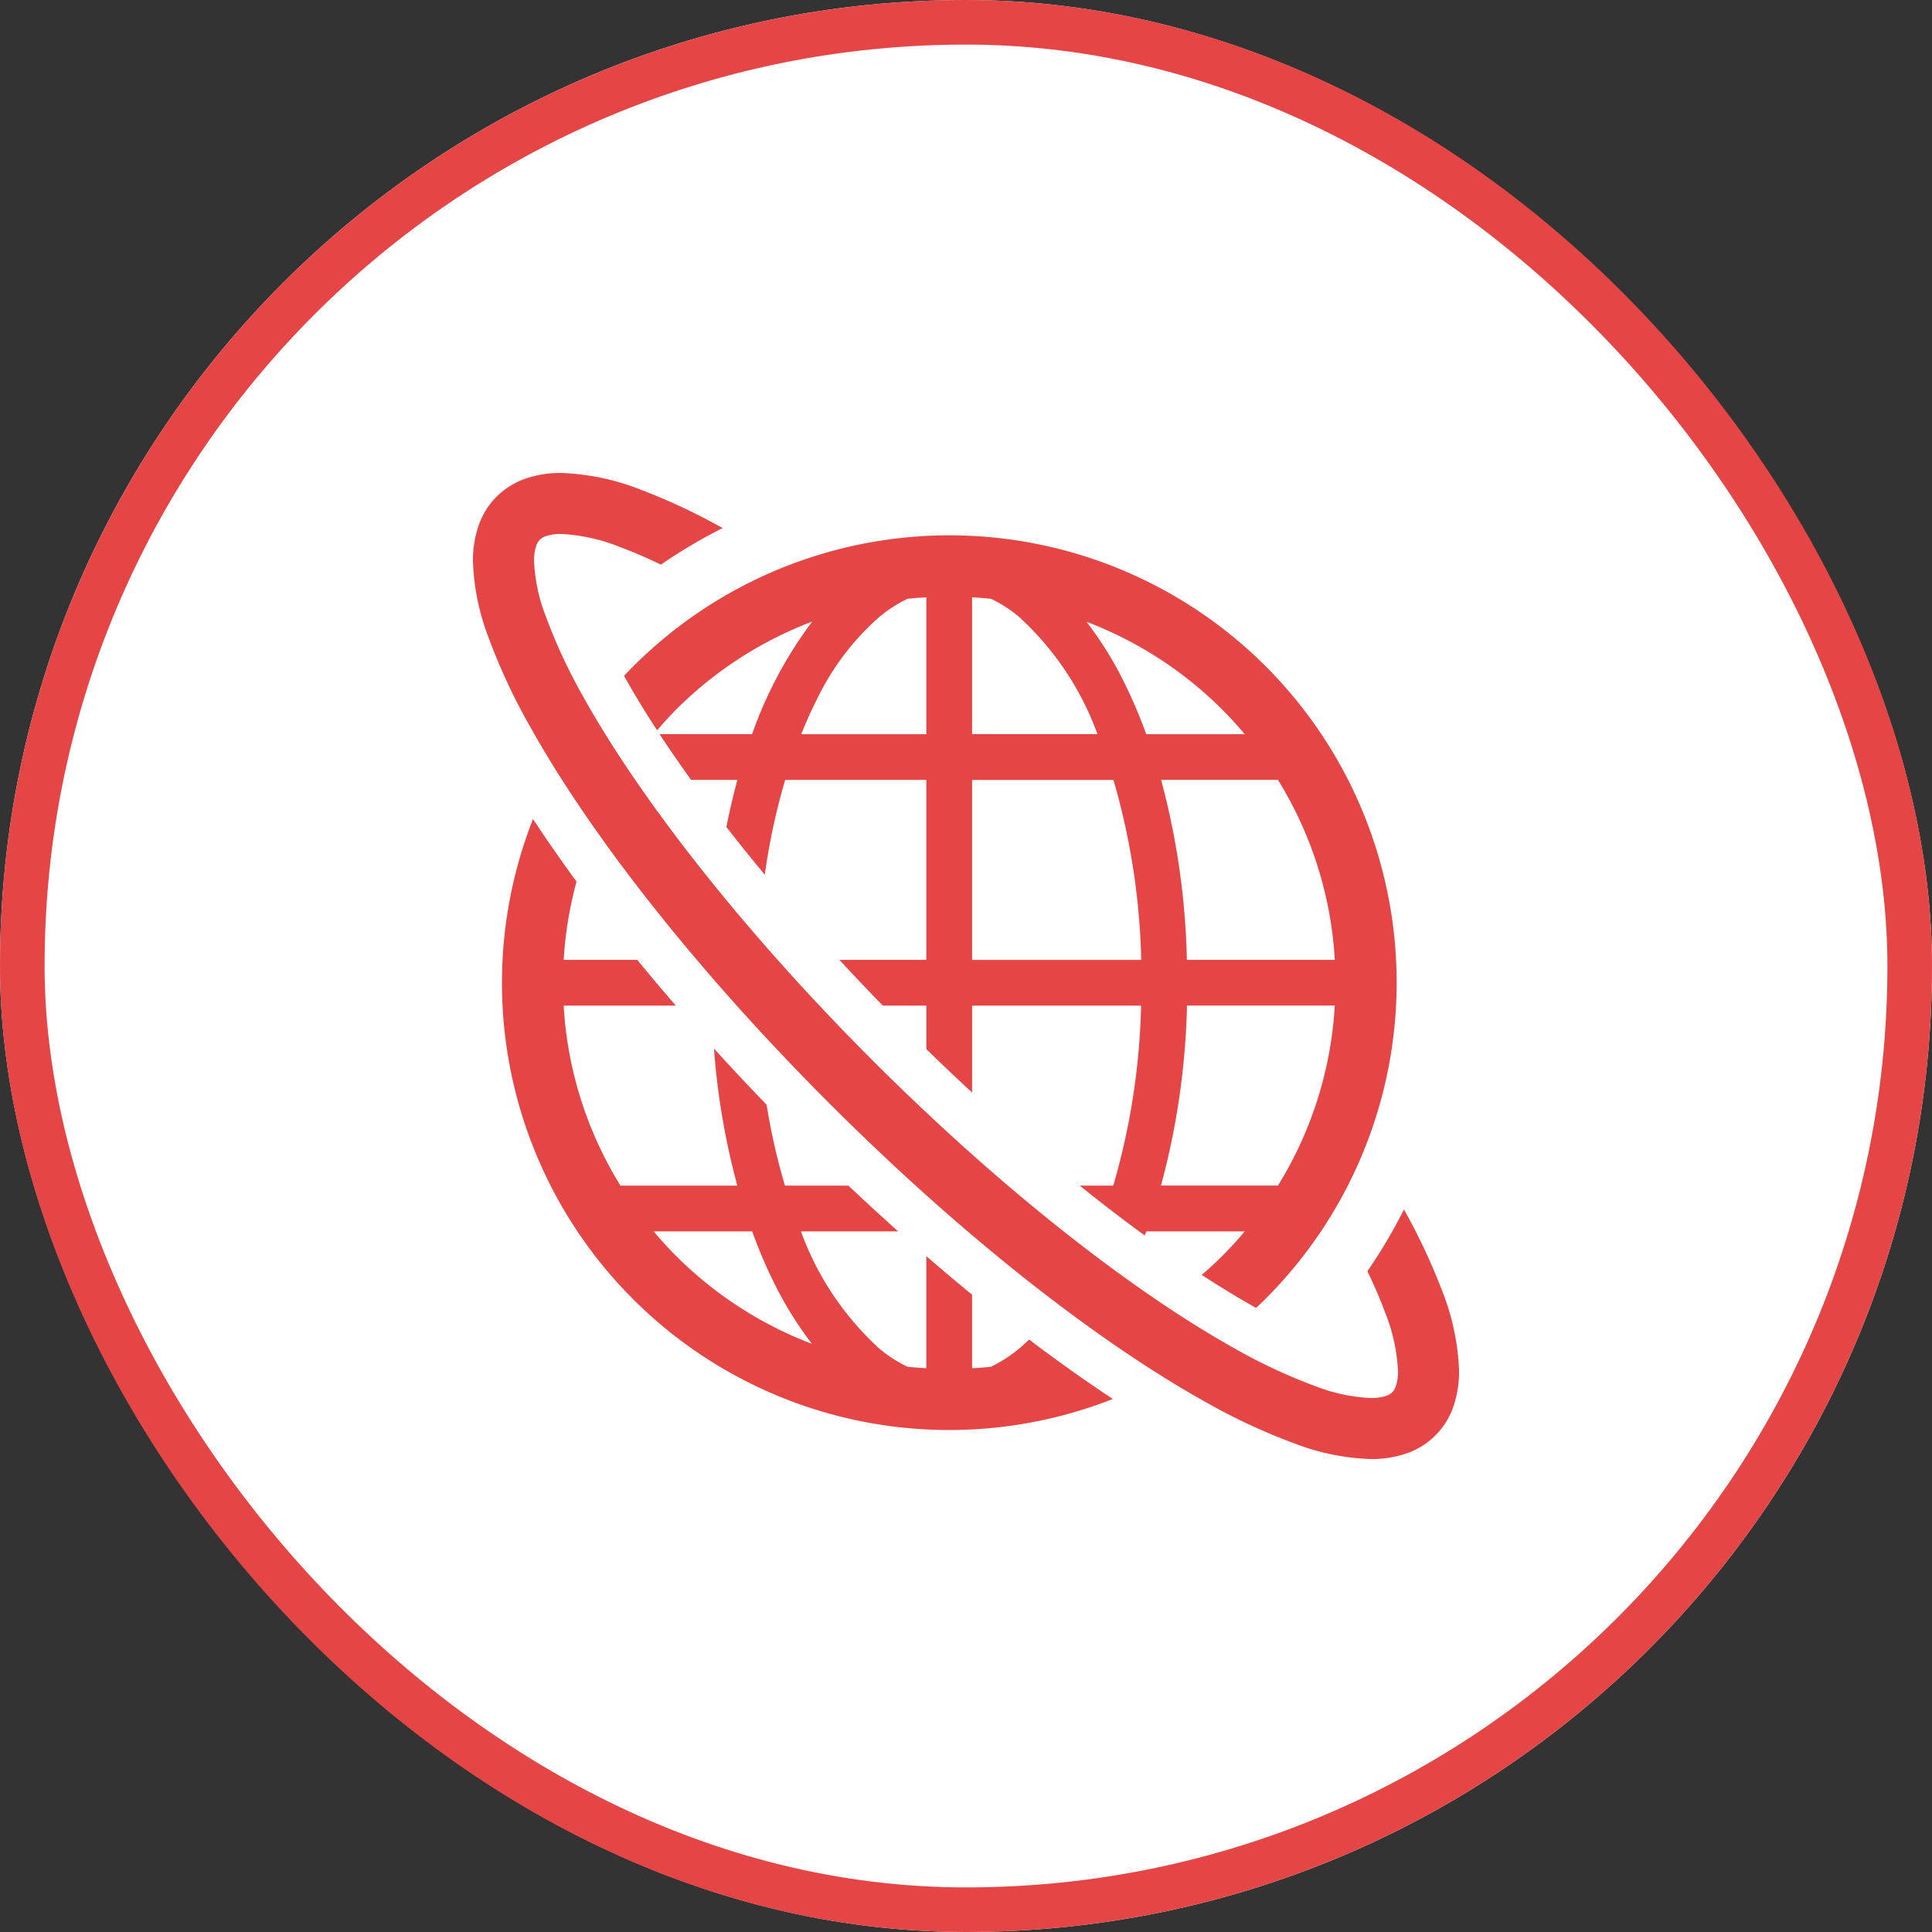
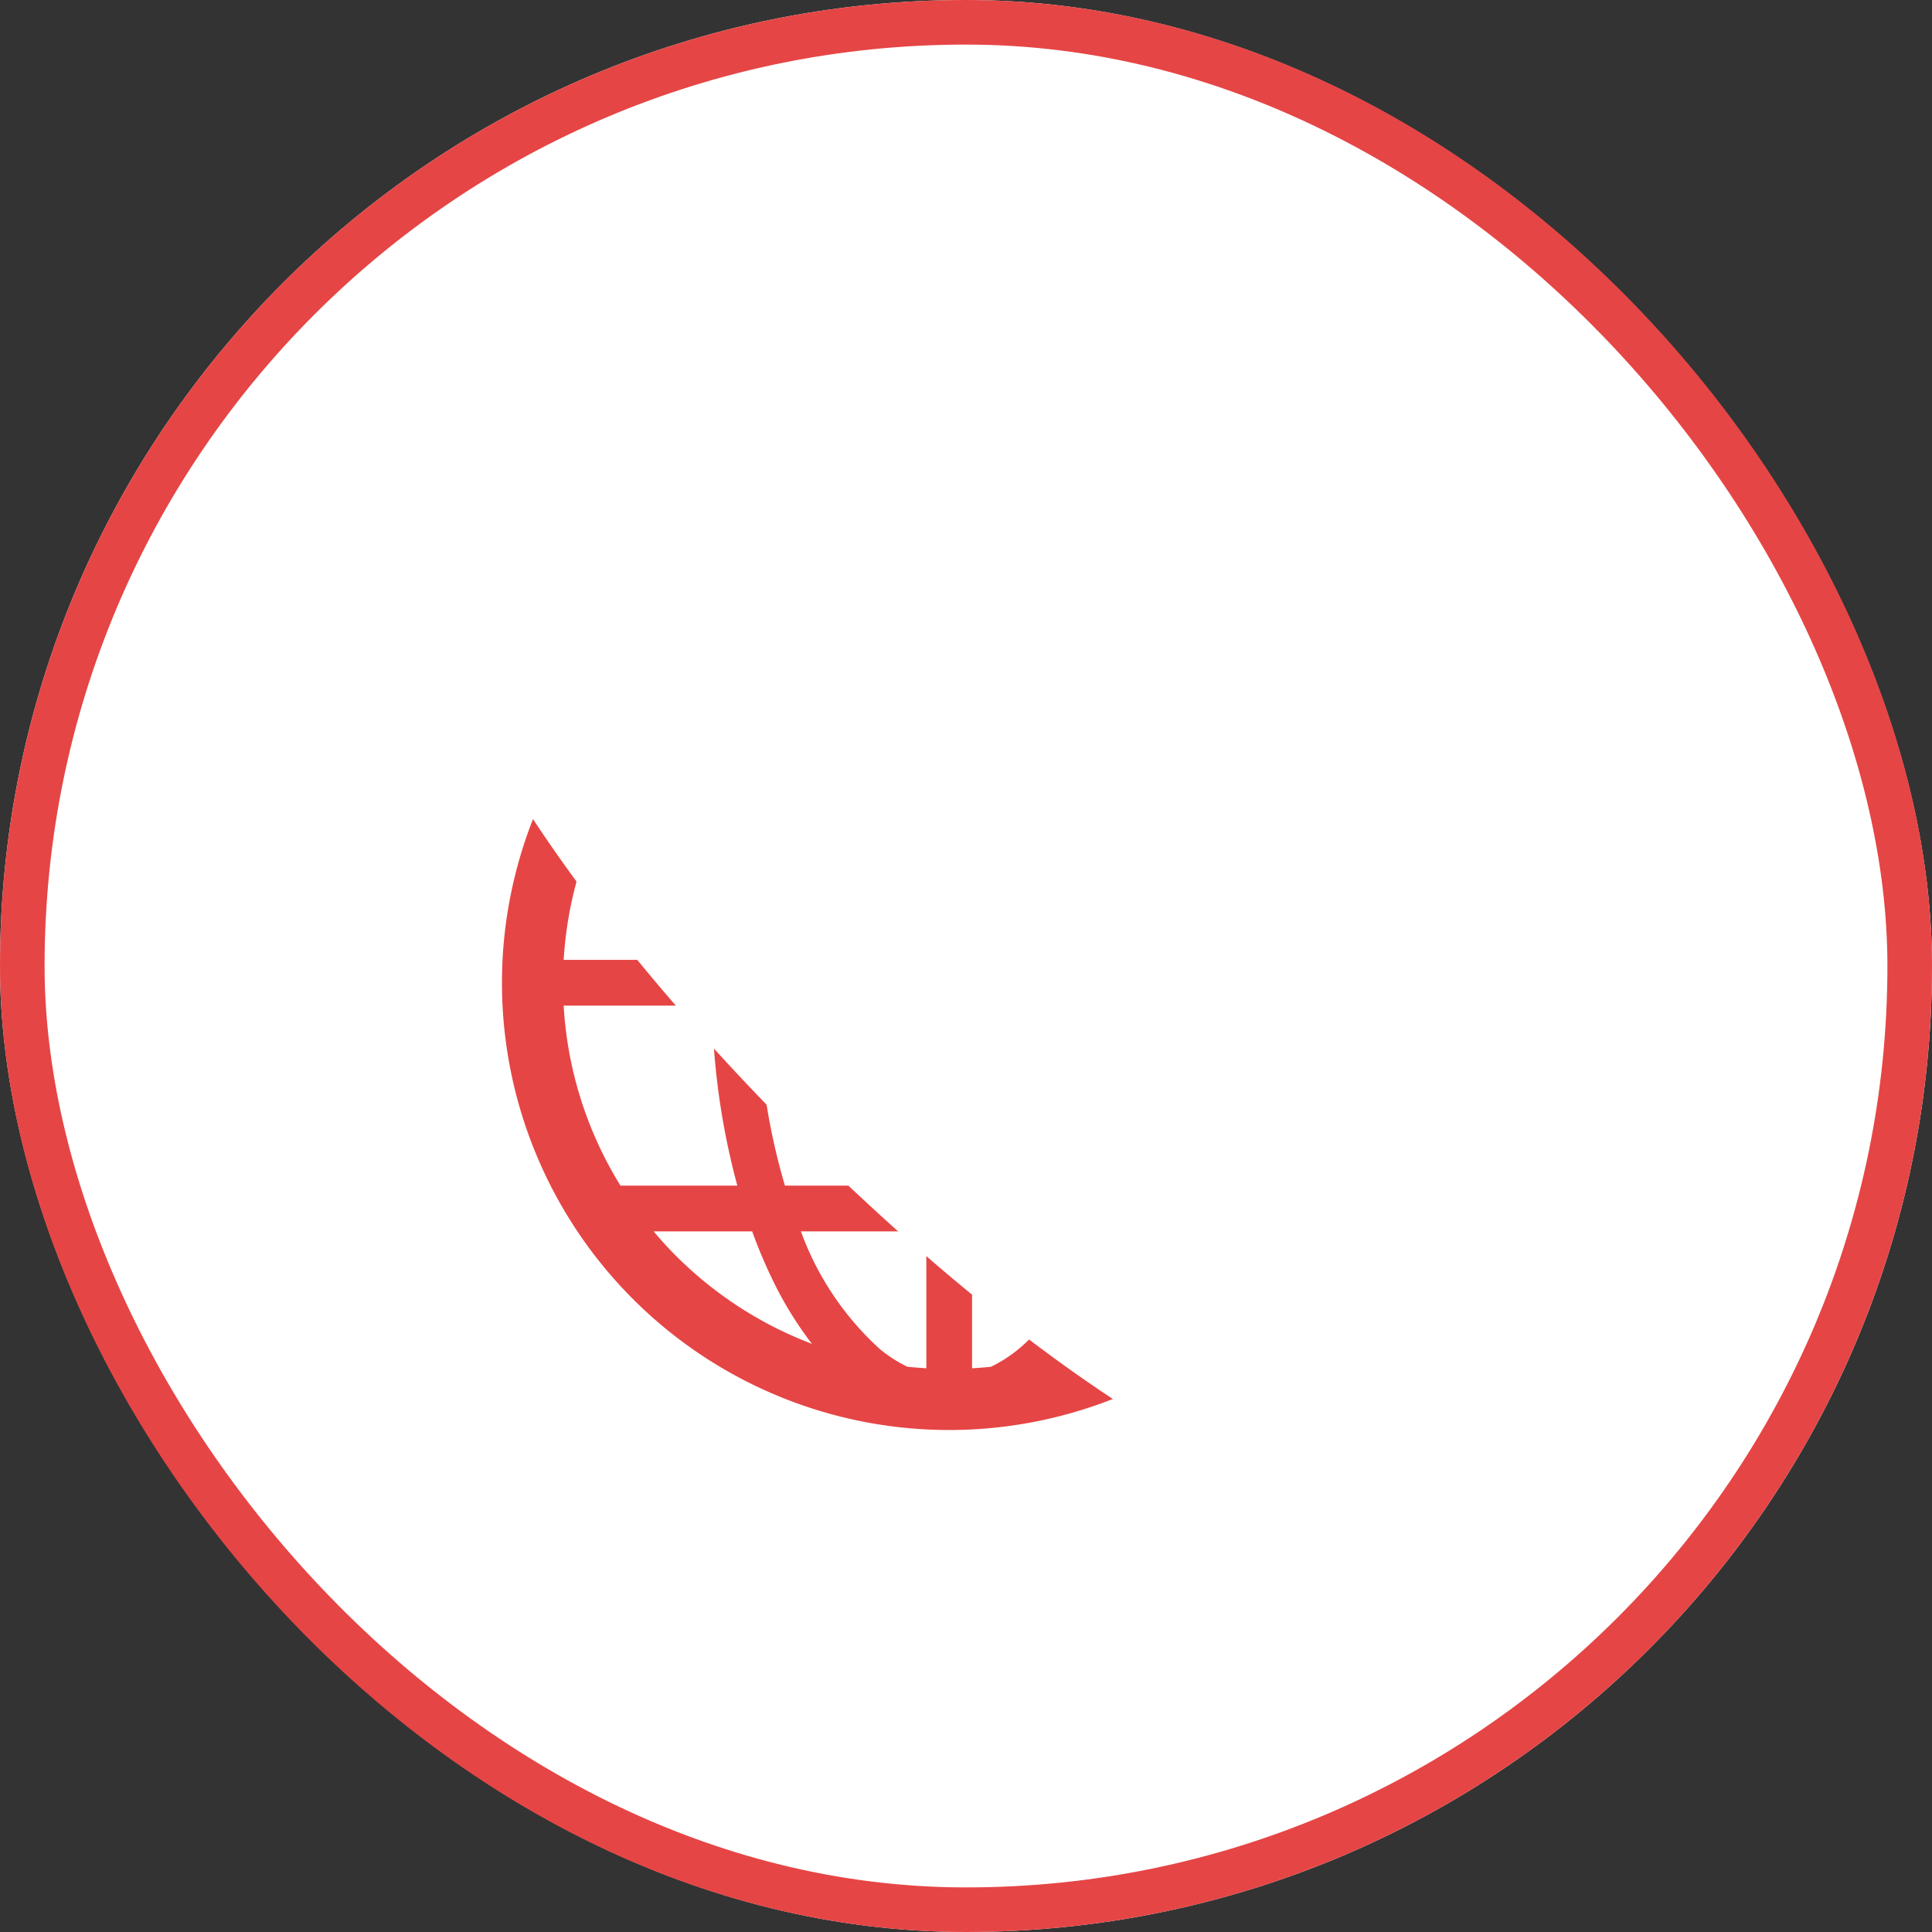
<svg xmlns="http://www.w3.org/2000/svg" width="130" height="130" viewBox="0 0 130 130">
  <rect x="0" y="0" width="130" height="130" fill="#333333" stroke="none" />
  <g id="Group_40" data-name="Group 40" transform="translate(-888 -3160)">
    <g id="Rectangle_38" data-name="Rectangle 38" transform="translate(888 3160)" fill="#fff" stroke="#e64545" stroke-width="3">
      <rect width="130" height="130" rx="65" stroke="none" />
      <rect x="1.5" y="1.5" width="127" height="127" rx="63.5" fill="none" />
    </g>
    <g id="インターネットのアイコン3" transform="translate(919.824 3191.824)">
      <path id="Path_29" data-name="Path 29" d="M49.807,215.377a9.257,9.257,0,0,1-1.853,1.189c-.422.045-.847.078-1.274.1v-4.951q-1.531-1.253-3.078-2.595v7.546c-.427-.026-.852-.059-1.272-.1a9.266,9.266,0,0,1-1.854-1.189,19.861,19.861,0,0,1-5.312-7.919h6.543q-1.673-1.5-3.347-3.078H34.089a43.014,43.014,0,0,1-1.233-5.445q-1.823-1.886-3.542-3.776a49.06,49.06,0,0,0,1.572,9.221H23.023A25.814,25.814,0,0,1,19.2,192.267h7.548q-1.338-1.545-2.594-3.078H19.2a25.986,25.986,0,0,1,.866-5.269q-1.568-2.139-2.929-4.206a30.092,30.092,0,0,0,39.018,39.02c-1.832-1.205-3.718-2.545-5.636-4C50.283,214.965,50.046,215.182,49.807,215.377Zm-23.044-6.269c-.527-.527-1.028-1.08-1.508-1.65h6.63a33.438,33.438,0,0,0,1.645,3.807,24.426,24.426,0,0,0,2.377,3.76A26.016,26.016,0,0,1,26.763,209.108Z" transform="translate(-13.096 -156.424)" fill="#e64545" />
-       <path id="Path_30" data-name="Path 30" d="M78.442,41.923c.657,1.177,1.4,2.4,2.227,3.667.411-.477.828-.948,1.273-1.394a26.022,26.022,0,0,1,9.164-5.926,28.079,28.079,0,0,0-4.047,7.576H80.833c.659,1,1.37,2.032,2.122,3.078h3.119c-.284,1.021-.527,2.083-.746,3.169q1.237,1.59,2.585,3.212a43.722,43.722,0,0,1,1.372-6.381h9.5V61.036H92.936q1.426,1.543,2.922,3.078h2.926v2.926q1.533,1.494,3.078,2.922V64.114h11.372a47.028,47.028,0,0,1-1.872,12.112h-2.253q2.218,1.787,4.367,3.353c.035-.094.076-.18.111-.276h6.624c-.481.57-.981,1.123-1.508,1.65-.445.445-.912.868-1.389,1.278,1.261.822,2.486,1.567,3.66,2.224A30.088,30.088,0,1,0,78.442,41.923Zm44,34.3h-7.87a50.746,50.746,0,0,0,1.75-12.112h9.944A25.815,25.815,0,0,1,122.441,76.226Zm0-27.3a25.819,25.819,0,0,1,3.826,12.112h-9.954a50.831,50.831,0,0,0-1.733-12.112ZM118.7,44.2c.527.527,1.027,1.079,1.507,1.649H113.58a33.659,33.659,0,0,0-1.645-3.806,24.592,24.592,0,0,0-2.376-3.76A26.029,26.029,0,0,1,118.7,44.2Zm-16.839-7.563c.428.026.853.059,1.274.1a9.206,9.206,0,0,1,1.852,1.188,19.853,19.853,0,0,1,5.311,7.919h-8.437Zm0,12.29h9.513a47.1,47.1,0,0,1,1.869,12.112H101.861Zm-6.2-11a9.249,9.249,0,0,1,1.852-1.189c.422-.045.847-.078,1.274-.1v9.213H90.362c.34-.839.7-1.648,1.082-2.394A17.44,17.44,0,0,1,95.657,37.926Z" transform="translate(-68.276 -28.271)" fill="#e64545" />
-       <path id="Path_31" data-name="Path 31" d="M65.193,54.979a41.094,41.094,0,0,0-2.549-5.422,34.378,34.378,0,0,1-2.46,4.155c.464.959.853,1.861,1.16,2.692a12.242,12.242,0,0,1,.9,4.014,3.158,3.158,0,0,1-.136,1,.979.979,0,0,1-.692.692,3.185,3.185,0,0,1-1,.135,11.763,11.763,0,0,1-3.736-.8,36.423,36.423,0,0,1-5.366-2.5c-6.832-3.8-15.706-10.693-24.456-19.448S11.209,21.868,7.41,15.035a36.526,36.526,0,0,1-2.5-5.365,11.79,11.79,0,0,1-.8-3.736,3.166,3.166,0,0,1,.136-1,.982.982,0,0,1,.693-.693,3.18,3.18,0,0,1,1-.136,12.256,12.256,0,0,1,4.01.9c.835.309,1.74.7,2.7,1.164A34.287,34.287,0,0,1,16.8,3.709,40.9,40.9,0,0,0,11.37,1.156,16.105,16.105,0,0,0,5.937,0a7.238,7.238,0,0,0-2.32.353A5.2,5.2,0,0,0,1.59,1.594,5.169,5.169,0,0,0,.353,3.617,7.218,7.218,0,0,0,0,5.934a15.632,15.632,0,0,0,1.039,5.11A40.431,40.431,0,0,0,3.824,17.03c4.082,7.325,11.16,16.386,20.134,25.364S42,58.446,49.321,62.528a40.516,40.516,0,0,0,5.988,2.785,15.652,15.652,0,0,0,5.11,1.038A7.216,7.216,0,0,0,62.735,66,5.076,5.076,0,0,0,66,62.736a7.232,7.232,0,0,0,.353-2.318A16.091,16.091,0,0,0,65.193,54.979Z" transform="translate(0 0.001)" fill="#e64545" />
    </g>
  </g>
</svg>